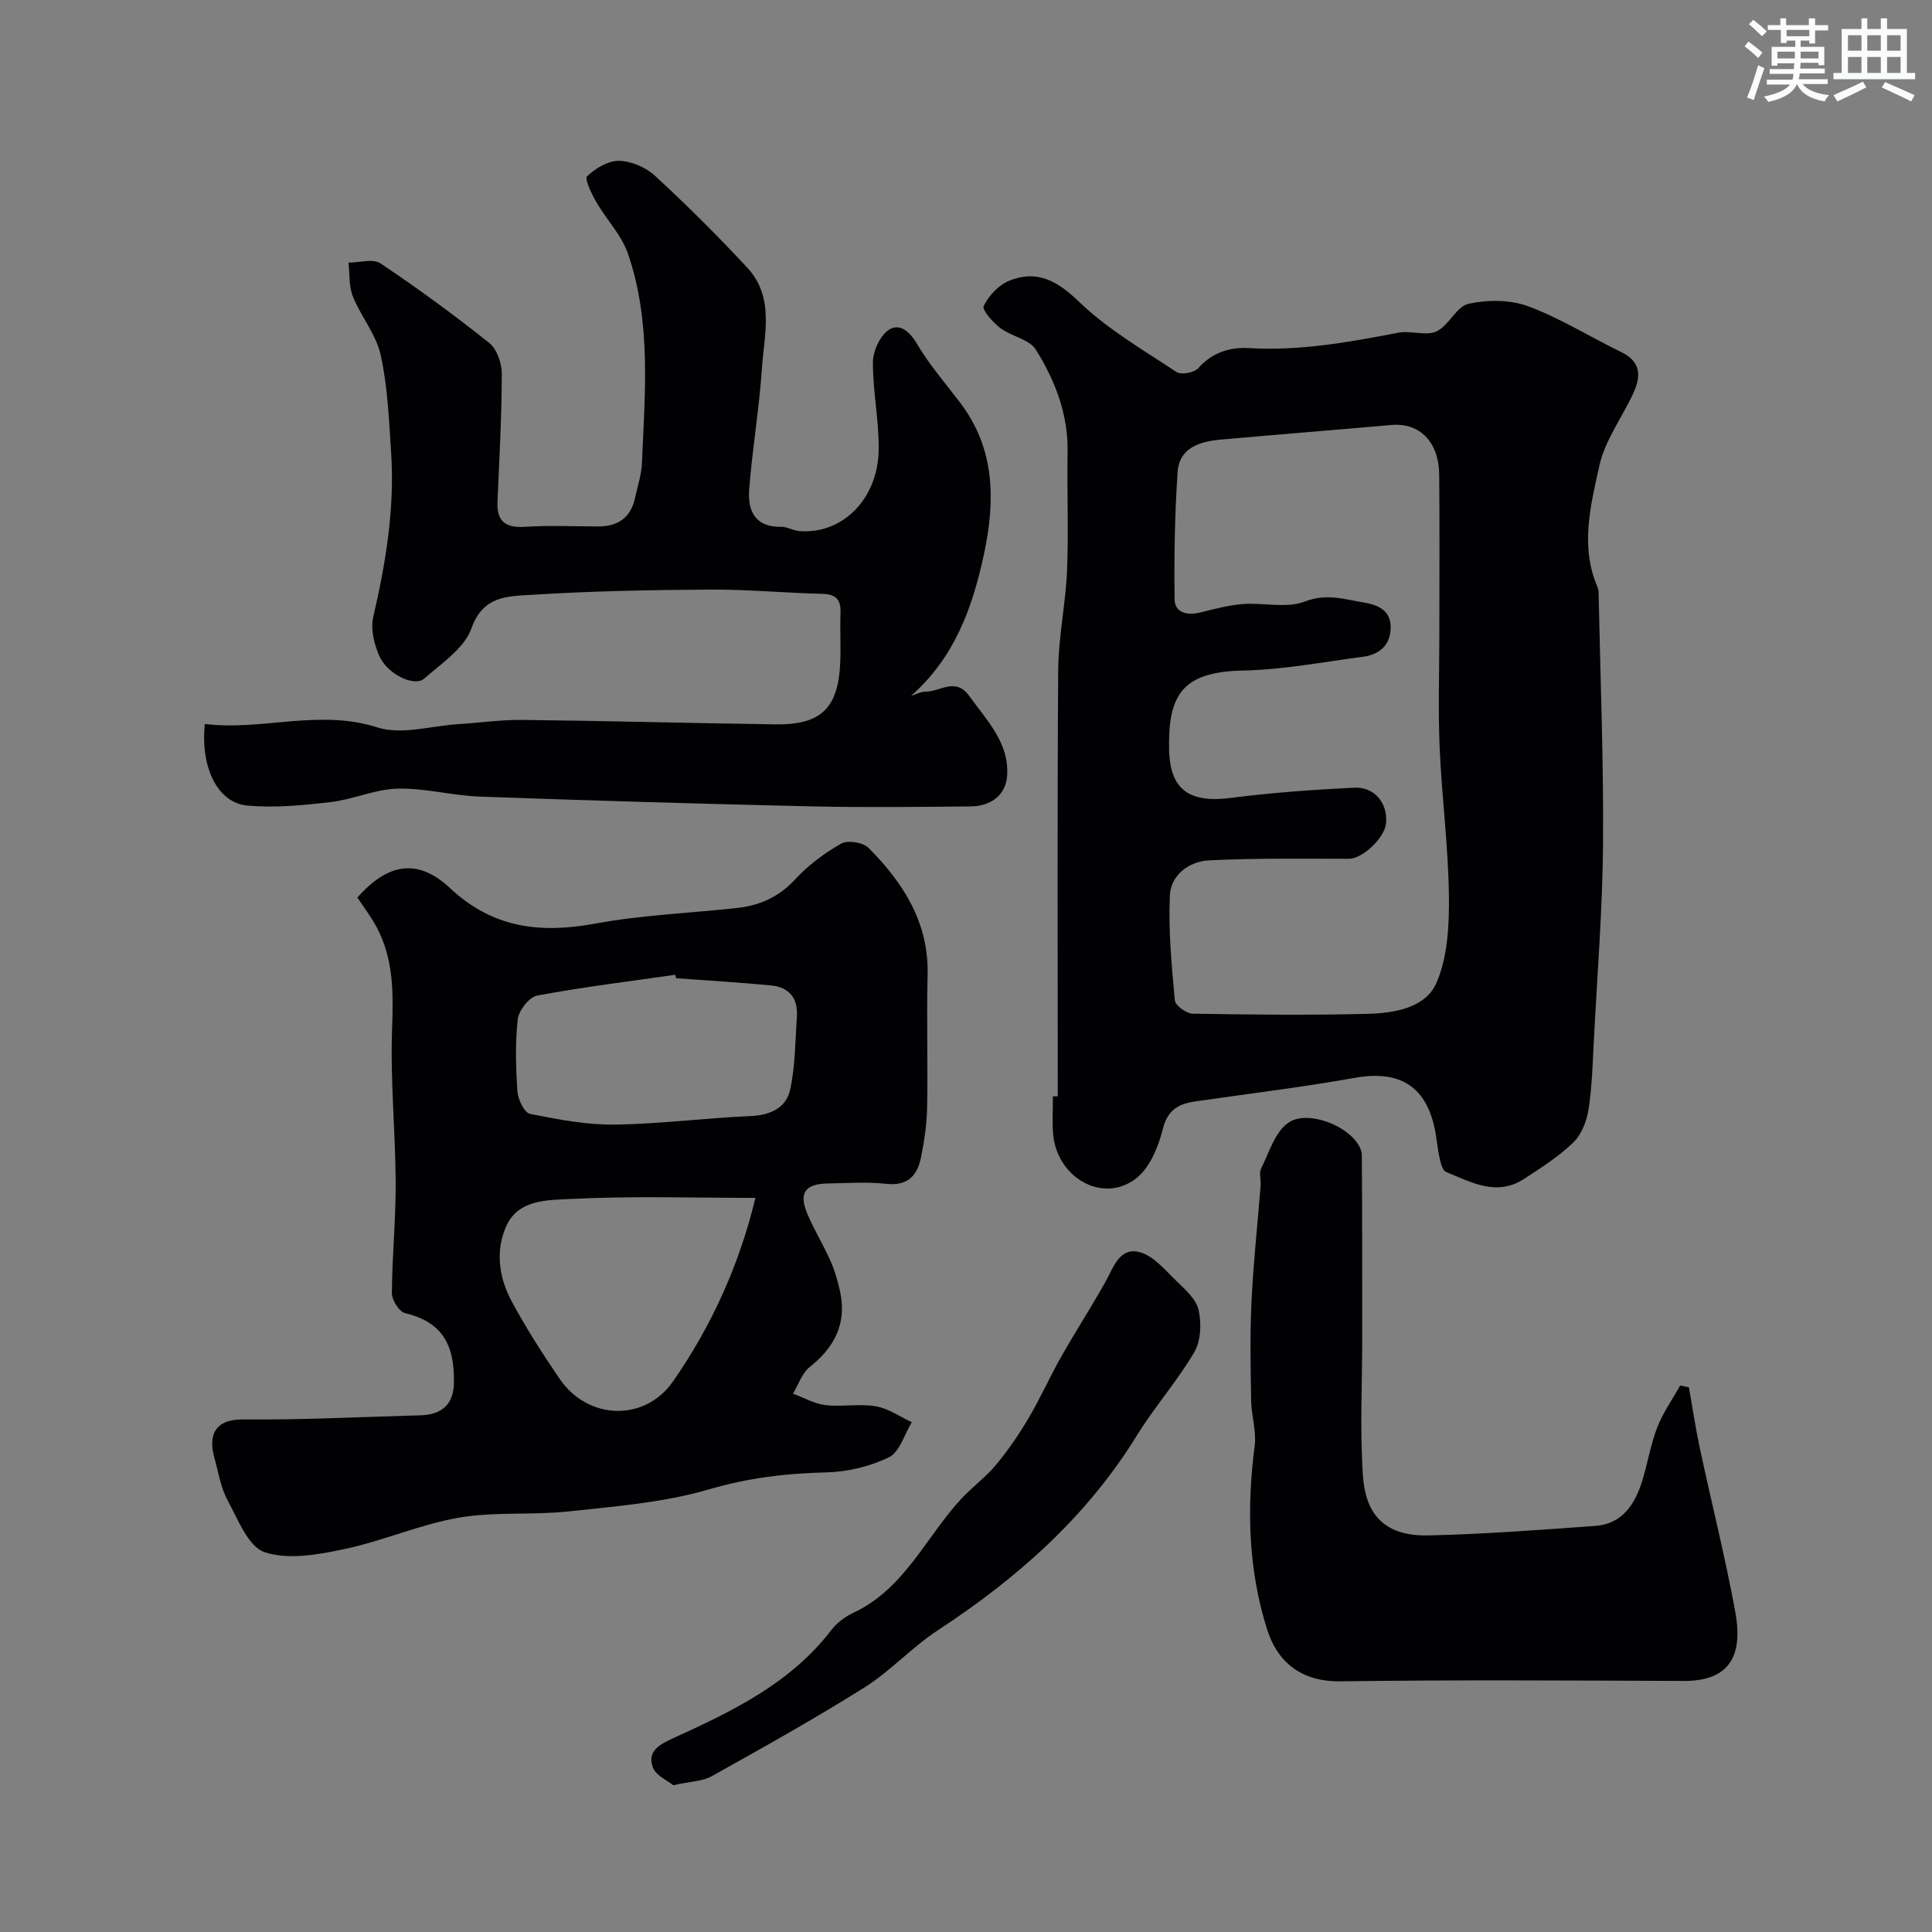
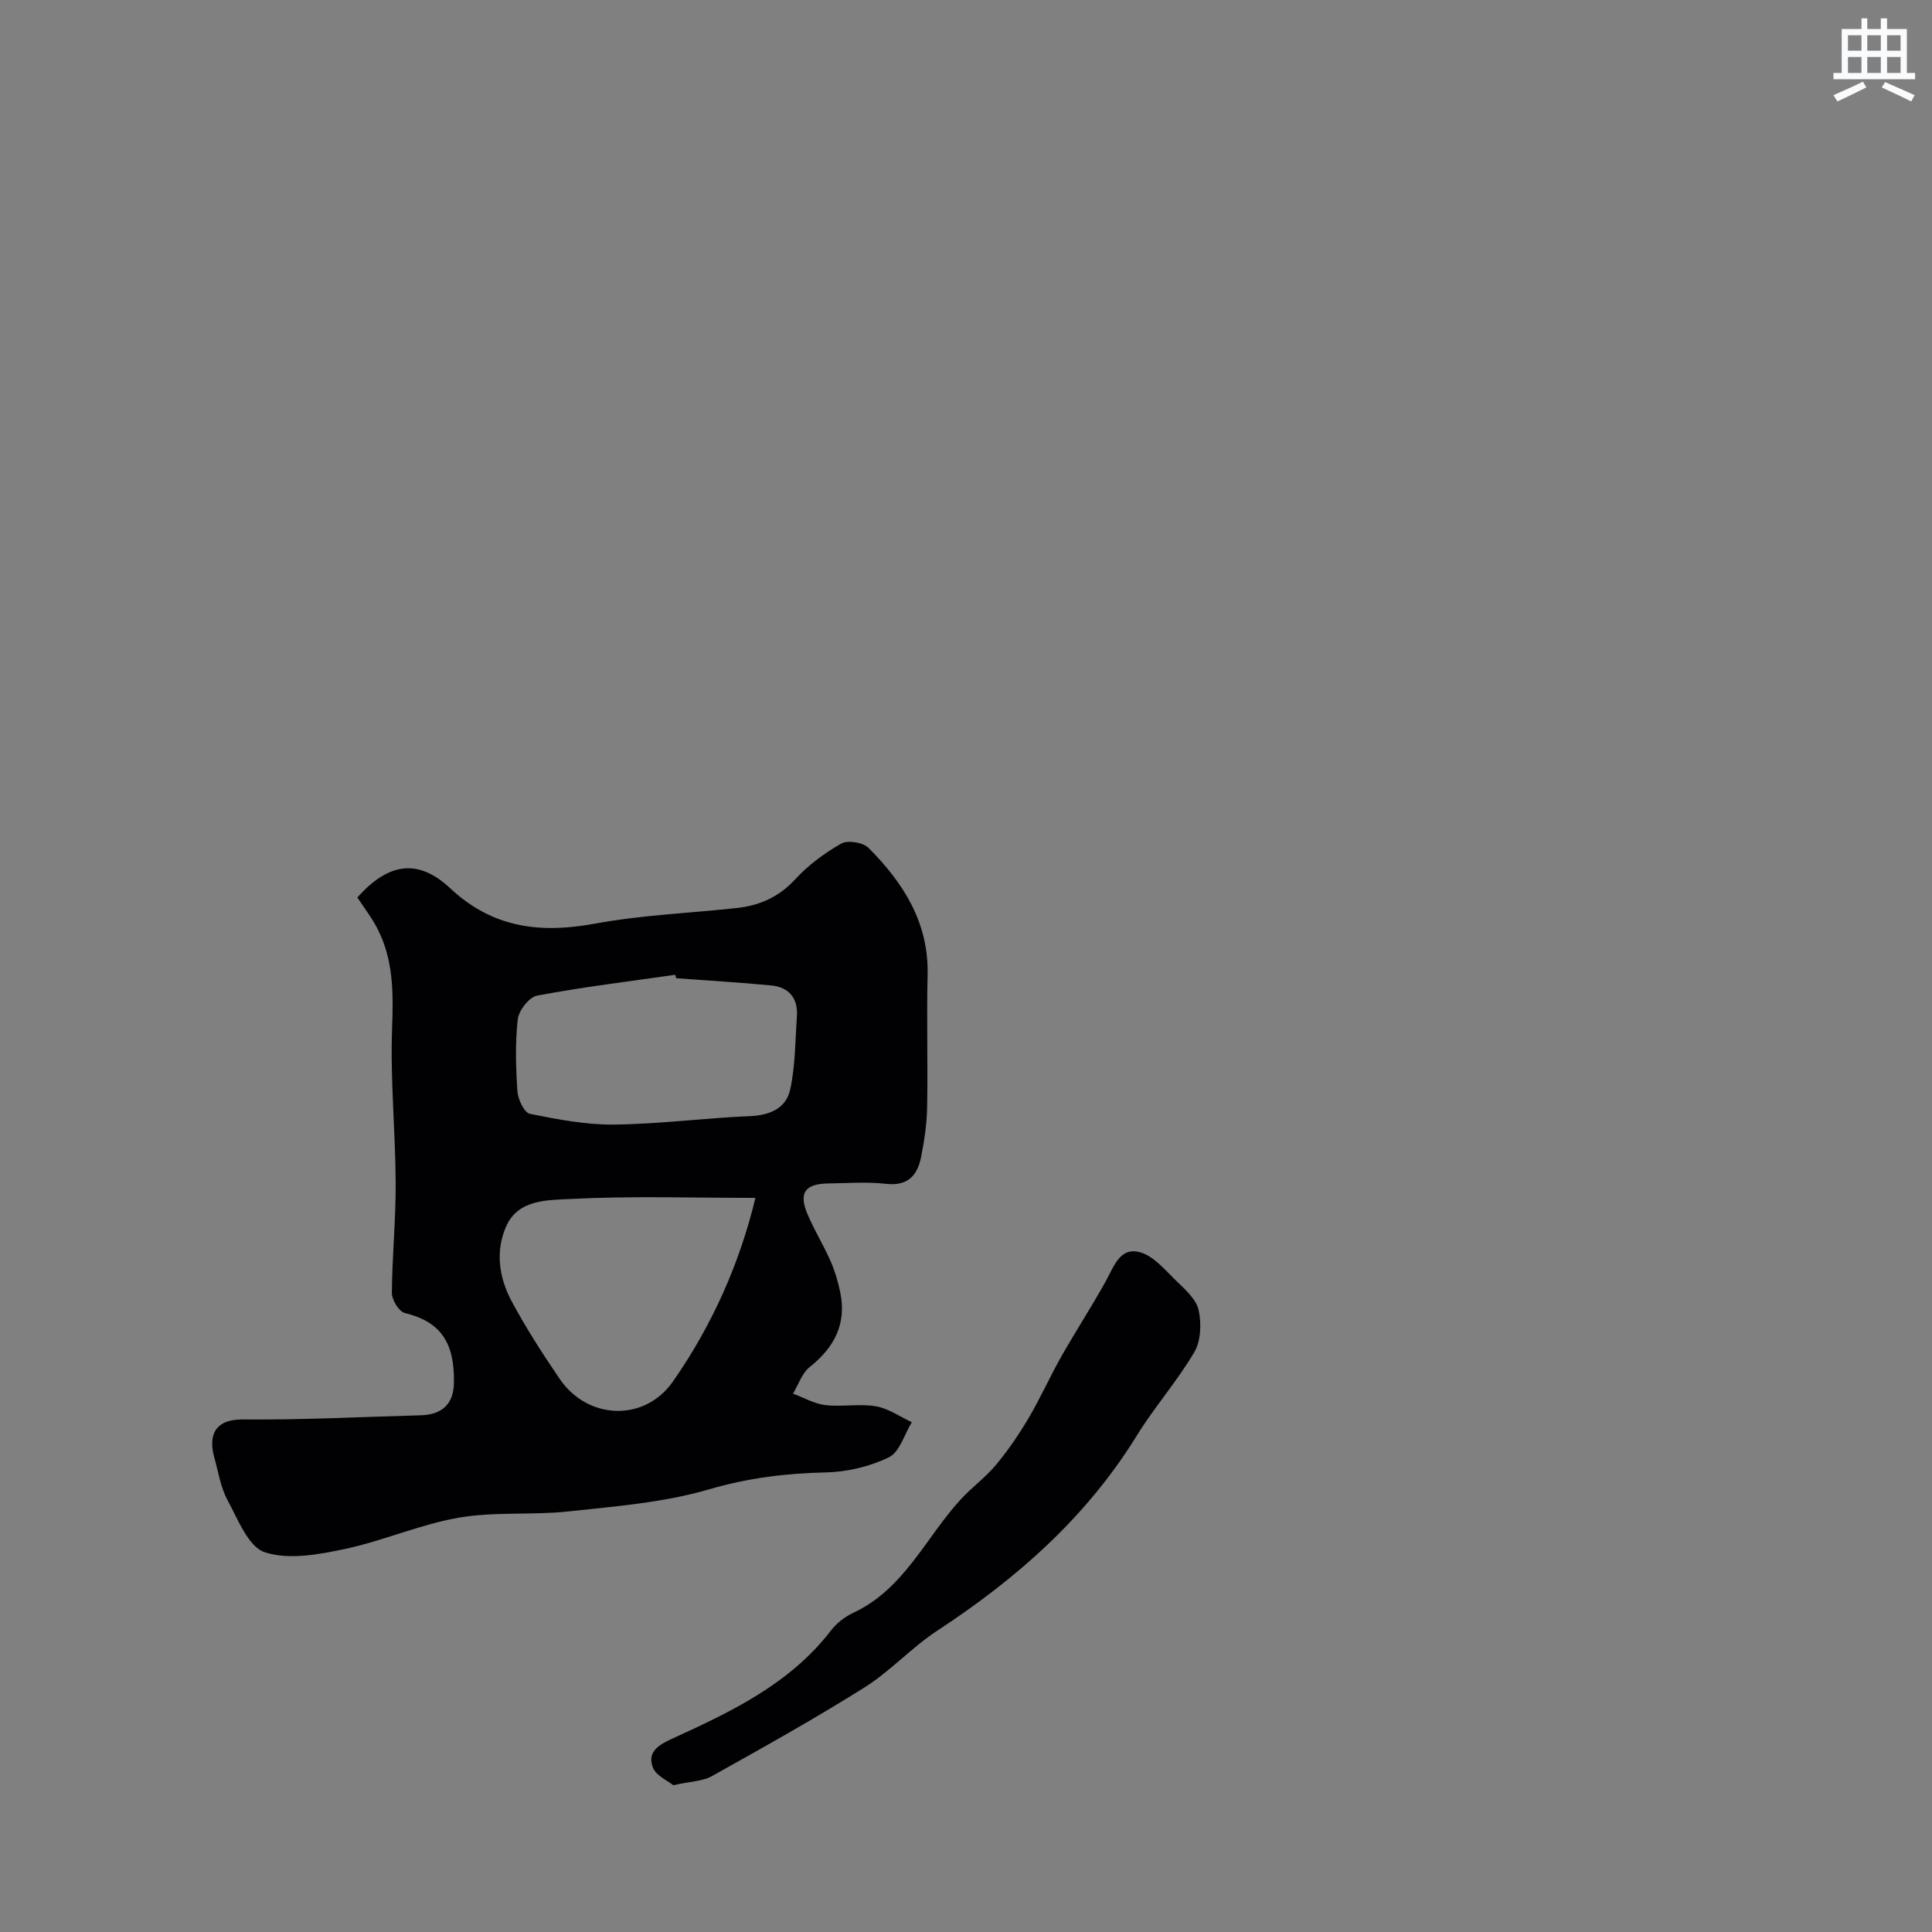
<svg xmlns="http://www.w3.org/2000/svg" enable-background="new 0 0 400 400" viewBox="0 0 400 400">
  <rect x="0" y="0" width="400" height="400" fill="#808080" stroke="none" />
  <g fill="#010103">
-     <path d="m219 226.98c0-29.43-.12-58.87.09-88.3.05-6.86 1.55-13.71 1.83-20.58.34-8.18-.03-16.4.11-24.59.13-7.8-2.61-14.77-6.57-21.12-1.34-2.16-5.04-2.72-7.33-4.45-1.55-1.17-3.86-3.77-3.47-4.58 1.03-2.12 3.06-4.32 5.22-5.21 5.77-2.36 9.96-.07 14.52 4.32 5.92 5.71 13.27 9.97 20.2 14.56.96.63 3.66.12 4.48-.8 2.91-3.29 6.58-4.39 10.58-4.16 10.48.62 20.65-1.22 30.84-3.19 2.57-.5 5.68.74 7.89-.26 2.57-1.17 4.14-5.16 6.64-5.72 3.94-.87 8.64-.87 12.37.51 6.68 2.49 12.83 6.36 19.29 9.5 4.21 2.05 4.04 5.15 2.41 8.64-2.33 4.97-5.82 9.66-6.97 14.87-1.8 8.18-4.02 16.69-.39 25.11.25.58.24 1.3.25 1.96.35 17.1 1.03 34.21.9 51.3-.11 13.54-1.2 27.08-1.9 40.61-.25 4.77-.37 9.58-1.1 14.29-.38 2.42-1.45 5.2-3.15 6.85-3.02 2.92-6.66 5.24-10.22 7.55-5.67 3.69-10.95.66-16.15-1.46-.73-.3-1.09-1.88-1.33-2.93-.46-2.06-.59-4.2-1.05-6.26-1.95-8.78-7.5-11.89-16.46-10.29-10.92 1.96-21.97 3.27-32.96 4.87-3.45.5-5.82 1.66-6.83 5.75-.91 3.7-2.71 8.04-5.55 10.23-6.93 5.35-16.58-.28-17.18-9.51-.16-2.49-.02-5-.02-7.5.35-.01.68-.01 1.01-.01zm79-95.73c0-10.99.08-21.99-.03-32.98-.07-6.85-4.1-10.8-9.94-10.28-11.78 1.05-23.56 1.97-35.34 3.03-4.31.39-8.54 1.69-8.88 6.73-.59 8.76-.74 17.57-.62 26.35.04 2.75 2.56 3.36 5.19 2.73 2.95-.71 5.91-1.53 8.91-1.77 4.3-.33 9.08.95 12.86-.52 4.49-1.73 8.16-.47 12.2.2 2.98.5 5.53 1.61 5.57 5.05.04 3.68-2.25 5.74-5.75 6.19-8.26 1.08-16.53 2.68-24.82 2.85-12.64.25-15.54 5.09-15.3 16.4.18 8.36 4.27 11.06 12.77 9.97 8.47-1.09 17.02-1.7 25.56-2.12 4.24-.21 6.97 3.25 6.59 7.36-.28 3.06-4.92 7.36-7.63 7.36-9.68 0-19.37-.16-29.03.33-4.11.21-7.91 3-8.1 7.25-.33 7.22.36 14.51 1.03 21.73.1 1.07 2.39 2.74 3.69 2.76 12.02.21 24.05.33 36.07.04 5.6-.14 12.18-1.16 14.46-6.54 2.3-5.43 2.6-12.01 2.52-18.07-.14-10.19-1.48-20.37-1.92-30.57-.33-7.81-.06-15.65-.06-23.48z" />
    <path d="m73.99 185.82c6.37-7.18 12.54-8.17 19.21-1.92 8.84 8.27 18.68 9.42 30.04 7.32 9.65-1.78 19.55-2.16 29.33-3.23 4.68-.51 8.66-2.25 12.02-5.89 2.71-2.95 6.08-5.46 9.57-7.44 1.35-.77 4.54-.25 5.68.9 7.18 7.23 12.47 15.43 12.21 26.27-.22 9.16.07 18.33-.1 27.49-.06 3.42-.58 6.86-1.25 10.23-.75 3.79-2.72 6.05-7.22 5.55-3.95-.44-7.99-.14-11.99-.08-4.84.07-6.18 1.95-4.3 6.38 1.41 3.31 3.32 6.41 4.77 9.7.9 2.05 1.54 4.25 2 6.45 1.36 6.54-1.22 11.43-6.33 15.49-1.6 1.27-2.32 3.64-3.45 5.5 2.23.82 4.41 2.1 6.71 2.37 3.45.4 7.06-.33 10.46.25 2.59.44 4.96 2.15 7.43 3.29-1.54 2.51-2.51 6.19-4.75 7.27-3.97 1.93-8.68 3.04-13.11 3.13-8.26.18-16.12 1.16-24.18 3.52-9.32 2.72-19.27 3.5-29.01 4.55-7.54.82-15.31.01-22.75 1.3-8.02 1.39-15.68 4.81-23.67 6.5-5.39 1.14-11.58 2.28-16.5.65-3.41-1.13-5.55-6.81-7.69-10.76-1.44-2.65-1.91-5.84-2.74-8.81-1.28-4.56.02-7.98 5.94-7.92 12.26.12 24.53-.53 36.79-.86 4.32-.12 6.78-2.24 6.87-6.65.17-8.27-2.65-12.72-10.16-14.52-1.2-.29-2.69-2.71-2.69-4.13.05-7.6.83-15.2.79-22.8-.05-10.6-1.12-21.22-.75-31.79.27-7.44.37-14.57-3.24-21.26-1.07-2.02-2.48-3.84-3.94-6.05zm82.41 62.19c-12.96 0-25.72-.43-38.42.23-4.62.24-10.69.07-13.17 5.63-2.28 5.11-1.51 10.61 1.07 15.44 2.98 5.58 6.43 10.94 10 16.18 5.8 8.5 17.54 8.95 23.42.57 8.18-11.7 13.89-24.64 17.1-38.05zm-16.41-45.48c-.07-.24-.13-.48-.2-.71-9.54 1.37-19.12 2.53-28.59 4.31-1.64.31-3.8 3.07-4 4.89-.56 4.93-.41 9.98-.07 14.95.11 1.67 1.43 4.41 2.6 4.64 5.75 1.16 11.65 2.29 17.49 2.22 9.36-.11 18.7-1.36 28.06-1.75 4.16-.17 7.48-1.65 8.32-5.51 1.07-4.92 1.04-10.08 1.39-15.14.26-3.74-1.63-6.04-5.29-6.4-6.56-.64-13.14-1.01-19.71-1.5z" />
-     <path d="m188.63 144.07c1.01-.31 2.02-.88 3.02-.87 3 .01 6.17-3.06 9.01.88 3.68 5.12 8.41 9.84 7.84 16.68-.33 3.97-3.48 6.16-7.51 6.2-11 .1-22 .24-33-.01-22.87-.52-45.74-1.2-68.61-2.02-5.71-.2-11.4-1.79-17.08-1.65-4.62.11-9.16 2.24-13.81 2.78-5.74.67-11.62 1.24-17.33.72-6.12-.57-9.69-7.91-8.75-16.89 11.84 1.47 23.6-3.17 35.76.72 4.98 1.59 11.09-.33 16.69-.68 4.45-.28 8.9-.93 13.35-.88 17.44.2 34.87.67 52.3.92 9.56.14 13.11-3.39 13.46-13.04.12-3.33-.07-6.67.05-10 .1-2.69-.86-3.91-3.72-3.98-7.77-.19-15.54-.93-23.3-.88-12.3.07-24.62.3-36.89 1.08-4.82.3-10.08.09-12.5 6.93-1.46 4.13-6.18 7.25-9.79 10.42-2.03 1.78-7.62-.9-9.29-4.7-1.07-2.43-1.83-5.58-1.25-8.07 2.62-11.28 4.47-22.6 3.69-34.19-.45-6.7-.71-13.51-2.15-20.03-.94-4.25-4.08-7.97-5.76-12.13-.85-2.11-.64-4.65-.91-7 2.24 0 5.07-.89 6.62.15 7.73 5.17 15.26 10.68 22.53 16.48 1.59 1.27 2.59 4.2 2.59 6.37-.02 8.84-.51 17.68-.89 26.51-.18 4.13 1.72 5.43 5.72 5.18 4.98-.31 10-.1 14.99-.07 4.16.03 6.89-1.76 7.78-5.96.51-2.39 1.32-4.77 1.42-7.17.61-14.57 1.96-29.26-2.91-43.38-1.33-3.85-4.47-7.05-6.55-10.67-.97-1.68-2.46-4.78-1.9-5.32 1.73-1.65 4.36-3.25 6.61-3.2 2.53.05 5.55 1.34 7.44 3.08 6.6 6.09 12.99 12.45 19.11 19.03 5.71 6.13 3.51 13.83 3.03 20.97-.56 8.32-1.98 16.59-2.63 24.91-.34 4.37 1.15 7.88 6.61 7.78 1.25-.02 2.5.78 3.77.88 8.86.72 16.28-6.56 16.43-16.81.09-6.04-1.22-12.1-1.19-18.15.01-2.31 1.45-5.43 3.26-6.68 2.09-1.43 4.23.12 5.79 2.77 2.55 4.34 5.9 8.21 8.97 12.24 7.31 9.59 7.34 20.24 4.97 31.42-2.39 11.13-6.11 21.41-15.09 29.33z" />
-     <path d="m349.67 287.23c.75 4.23 1.38 8.49 2.28 12.69 2.41 11.29 5.26 22.51 7.33 33.86 1.69 9.29-1.43 14.28-10.67 14.24-23.68-.09-47.37-.24-71.04.08-8.37.12-13.14-4.16-15.22-10.72-3.93-12.37-4.25-25.16-2.58-38.04.39-3-.67-6.16-.73-9.26-.12-6.86-.26-13.73.07-20.57.38-8.04 1.26-16.06 1.89-24.09.09-1.16-.37-2.53.09-3.46 1.66-3.34 2.88-7.6 5.65-9.51 3.64-2.52 10.95.11 13.84 3.64.68.83 1.36 1.98 1.37 2.99.1 12.69.07 25.39.08 38.08 0 9.49-.5 19.02.16 28.47.49 6.96 3.61 12.48 13.52 12.26 11.54-.25 23.06-1.14 34.58-1.97 5.52-.4 8.15-4.37 9.66-9.15 1.17-3.71 1.76-7.62 3.16-11.23 1.18-3.05 3.14-5.81 4.75-8.69.59.13 1.2.26 1.81.38z" />
    <path d="m139.39 369.61c-1.16-.95-3.56-1.97-4.21-3.65-1.23-3.25 1.14-4.69 4.06-6.02 12.2-5.57 24.33-11.32 32.83-22.4 1.16-1.51 2.87-2.82 4.61-3.63 10.53-4.93 14.96-15.56 22.25-23.5 2.3-2.5 5.13-4.54 7.29-7.14 2.51-3.01 4.74-6.29 6.74-9.67 2.44-4.14 4.4-8.56 6.77-12.74 2.96-5.22 6.23-10.25 9.15-15.49 1.69-3.02 2.93-7.24 7.1-6.12 2.87.77 5.26 3.72 7.6 5.98 1.82 1.76 4.08 3.76 4.58 6 .61 2.74.48 6.37-.88 8.7-3.54 6.03-8.26 11.36-11.94 17.33-10.43 16.9-24.83 29.57-41.26 40.33-5.32 3.49-9.73 8.4-15.1 11.78-10.33 6.49-21 12.44-31.65 18.39-1.91 1.05-4.4 1.06-7.94 1.85z" />
  </g>
-   <path d="m361.2 9.6.8-1c.9.7 1.9 1.4 2.9 2.3l-.9 1.1c-1-1-2-1.8-2.8-2.4zm.5 10.6c.9-2.1 1.6-4.3 2.3-6.7.4.2.8.4 1.3.6-.7 2.1-1.5 4.3-2.2 6.6zm.4-15.2.9-.9c1 .8 2 1.6 2.8 2.4l-1 1c-.9-.9-1.8-1.7-2.7-2.5zm12.5-1.2h1.2v1.4h2.7v1.1h-2.7v2.7h-1.2v-.6h-1.8v1.3h4.9v3.8h-1.2v-.5h-3.7c0 .4-.1.9-.1 1.2h5.1v1h-5.2c0 .5-.1.9-.2 1.2h6v1h-5.2c1.1 1.3 2.9 2 5.5 2.3-.4.4-.7.8-.9 1.3-2.9-.5-4.8-1.6-5.7-3.5h-.1c-.8 1.7-2.7 2.9-5.9 3.6-.2-.4-.6-.8-.9-1.1 2.8-.6 4.6-1.4 5.4-2.5h-4.8v-1h5.3c.1-.3.2-.7.2-1.2h-4.9v-1h5c0-.4 0-.8.1-1.2h-3.5v.5h-1.2v-3.9h4.9v-1.3h-1.8v.5h-1.2v-2.7h-2.7v-1h2.6v-1.4h1.2v1.4h4.7v-1.4zm-6.6 8.3h3.6c0-.4 0-.9 0-1.4h-3.6zm1.9-4.6h4.7v-1.3h-4.7zm6.6 3.2h-3.7v1.4h3.7z" fill="#fafbfc" />
  <path d="m385.3 3.8h1.3v2.2h2.8v-2.2h1.3v2.2h4.1v9.1h1.7v1.3h-16.9v-1.3h1.7v-9.1h4.1v-2.2zm.4 13.1.7 1.2c-1.8.9-3.8 1.9-6 2.9-.2-.4-.5-.8-.8-1.3 2.3-1 4.3-1.9 6.1-2.8zm-3.1-6.4h2.8v-3.2h-2.8zm0 4.6h2.8v-3.3h-2.8zm4-4.6h2.8v-3.2h-2.8zm0 4.6h2.8v-3.3h-2.8zm3.7 1.9c2.1.9 4.1 1.8 6.1 2.7l-.7 1.3c-2.2-1.1-4.2-2-6.1-2.9zm3.2-9.7h-2.8v3.2h2.8zm-2.8 7.8h2.8v-3.3h-2.8z" fill="#fafbfc" />
</svg>